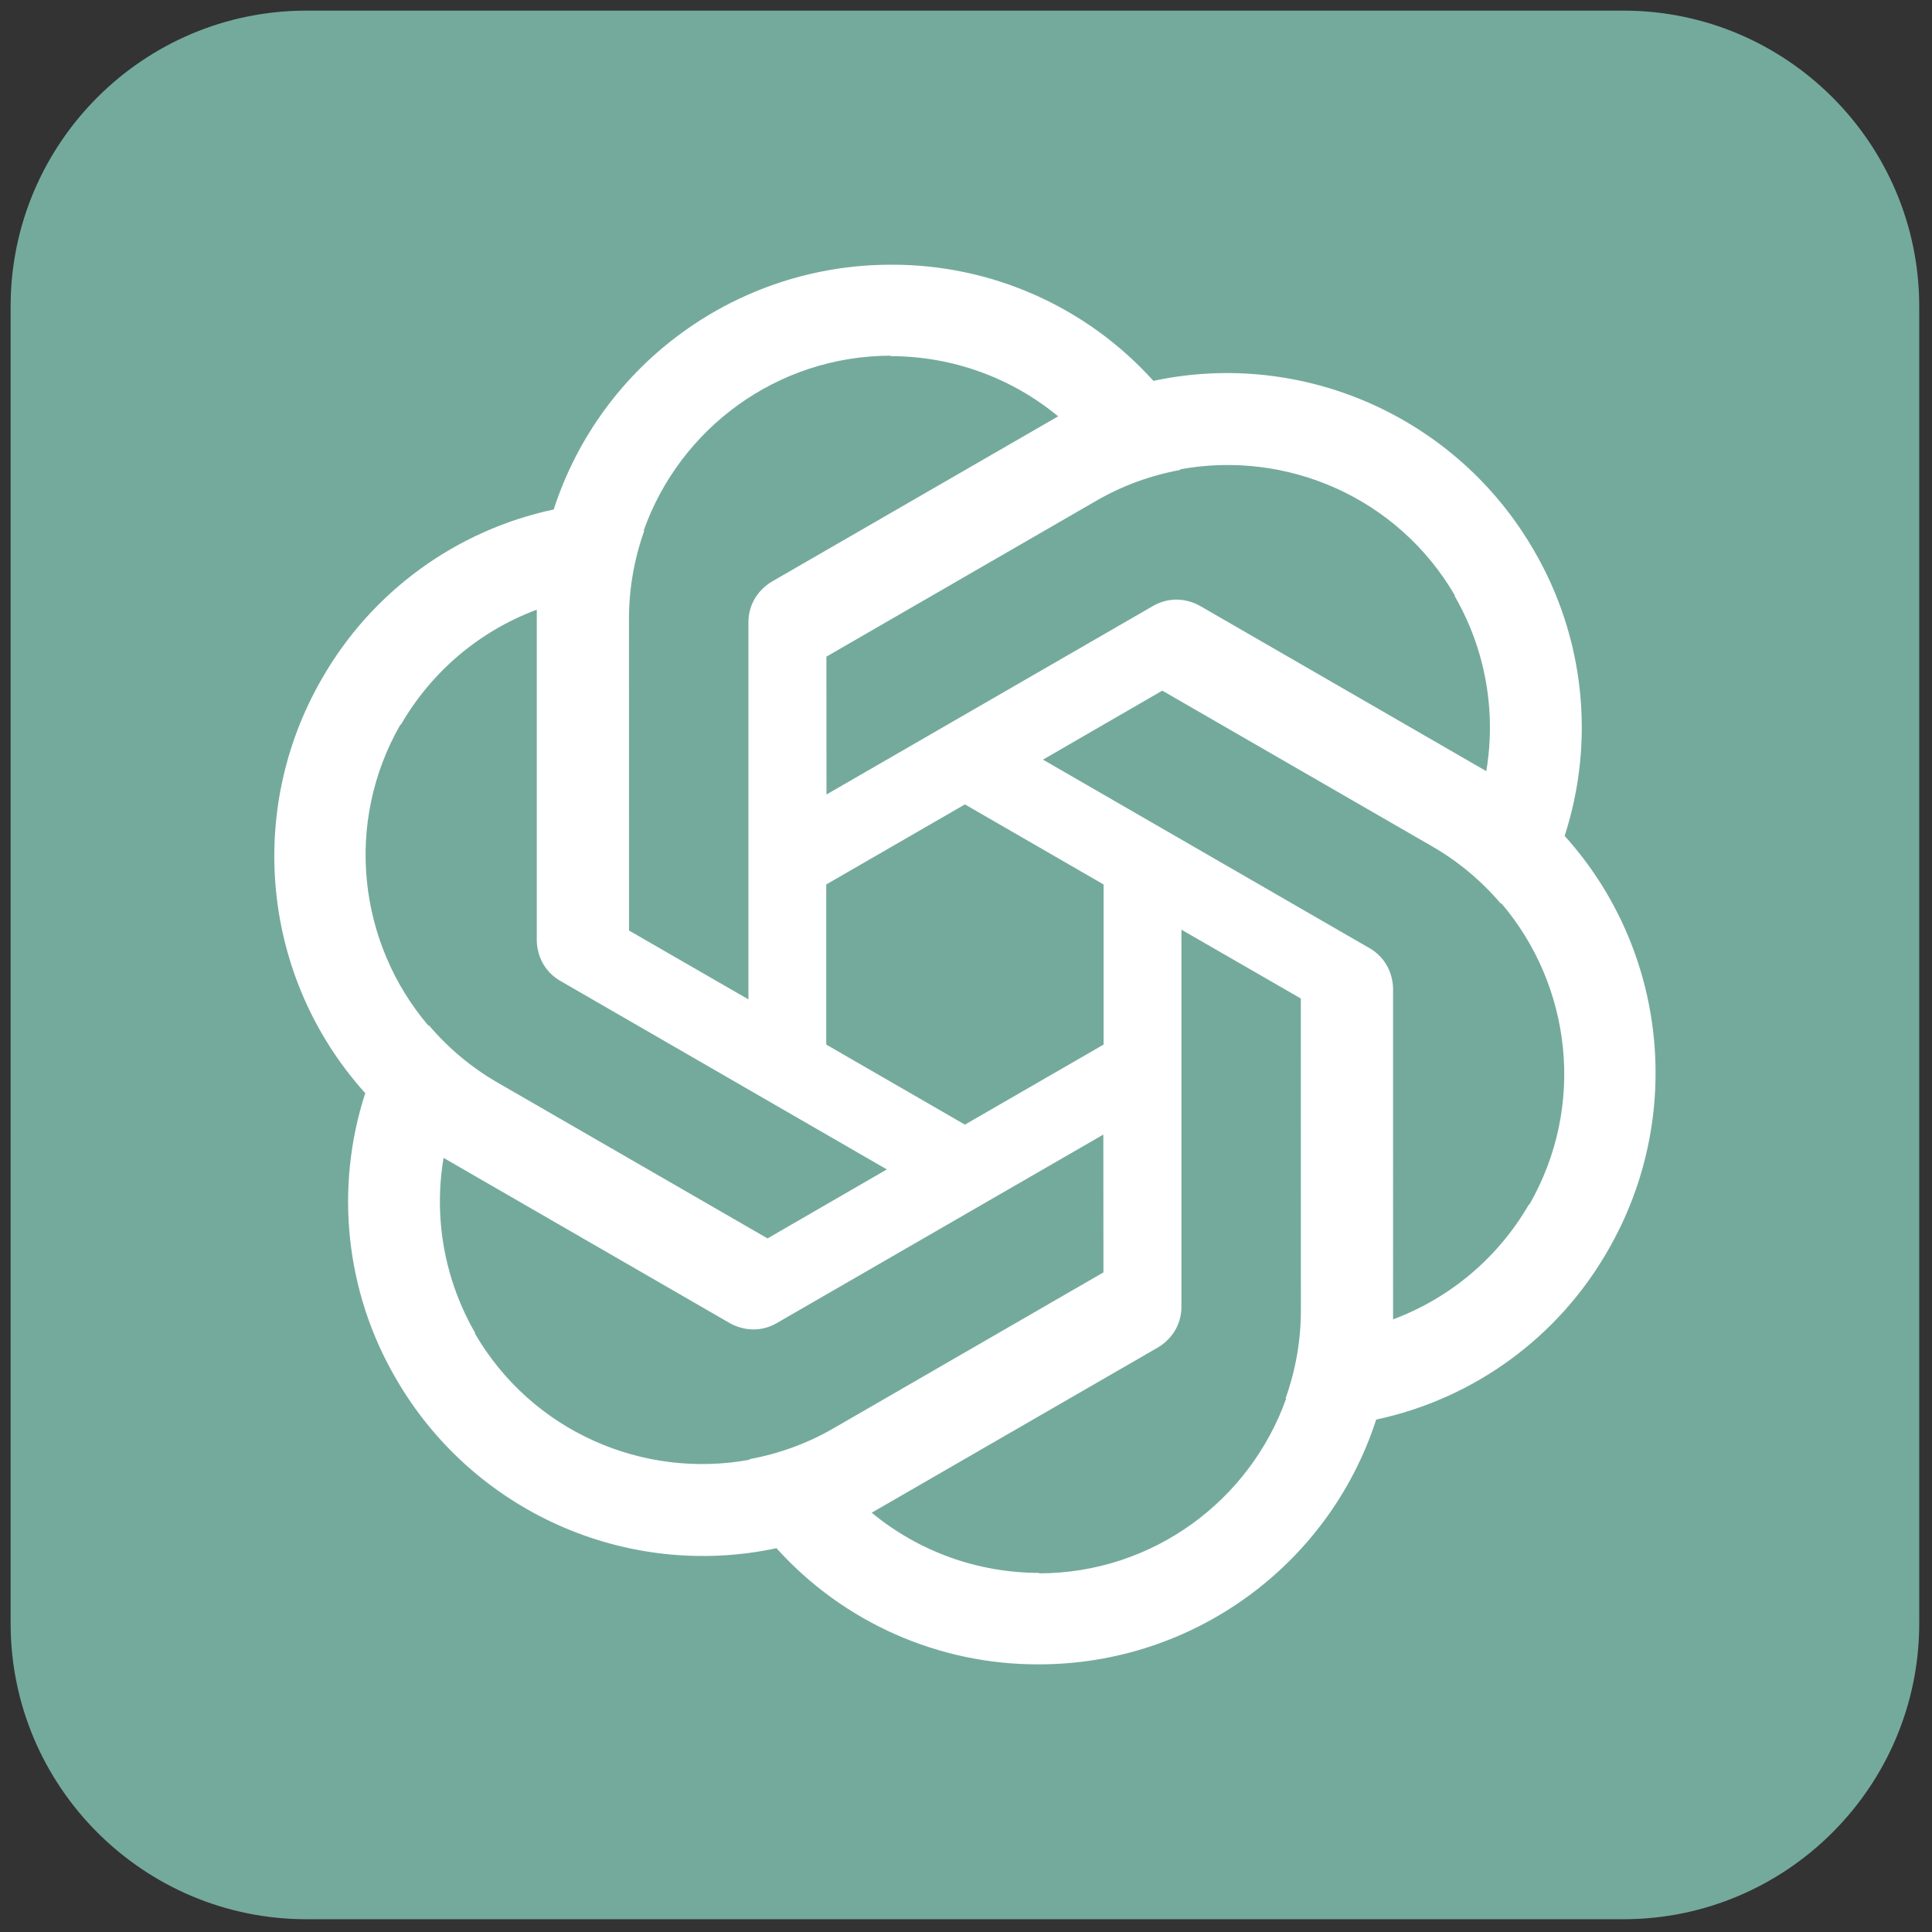
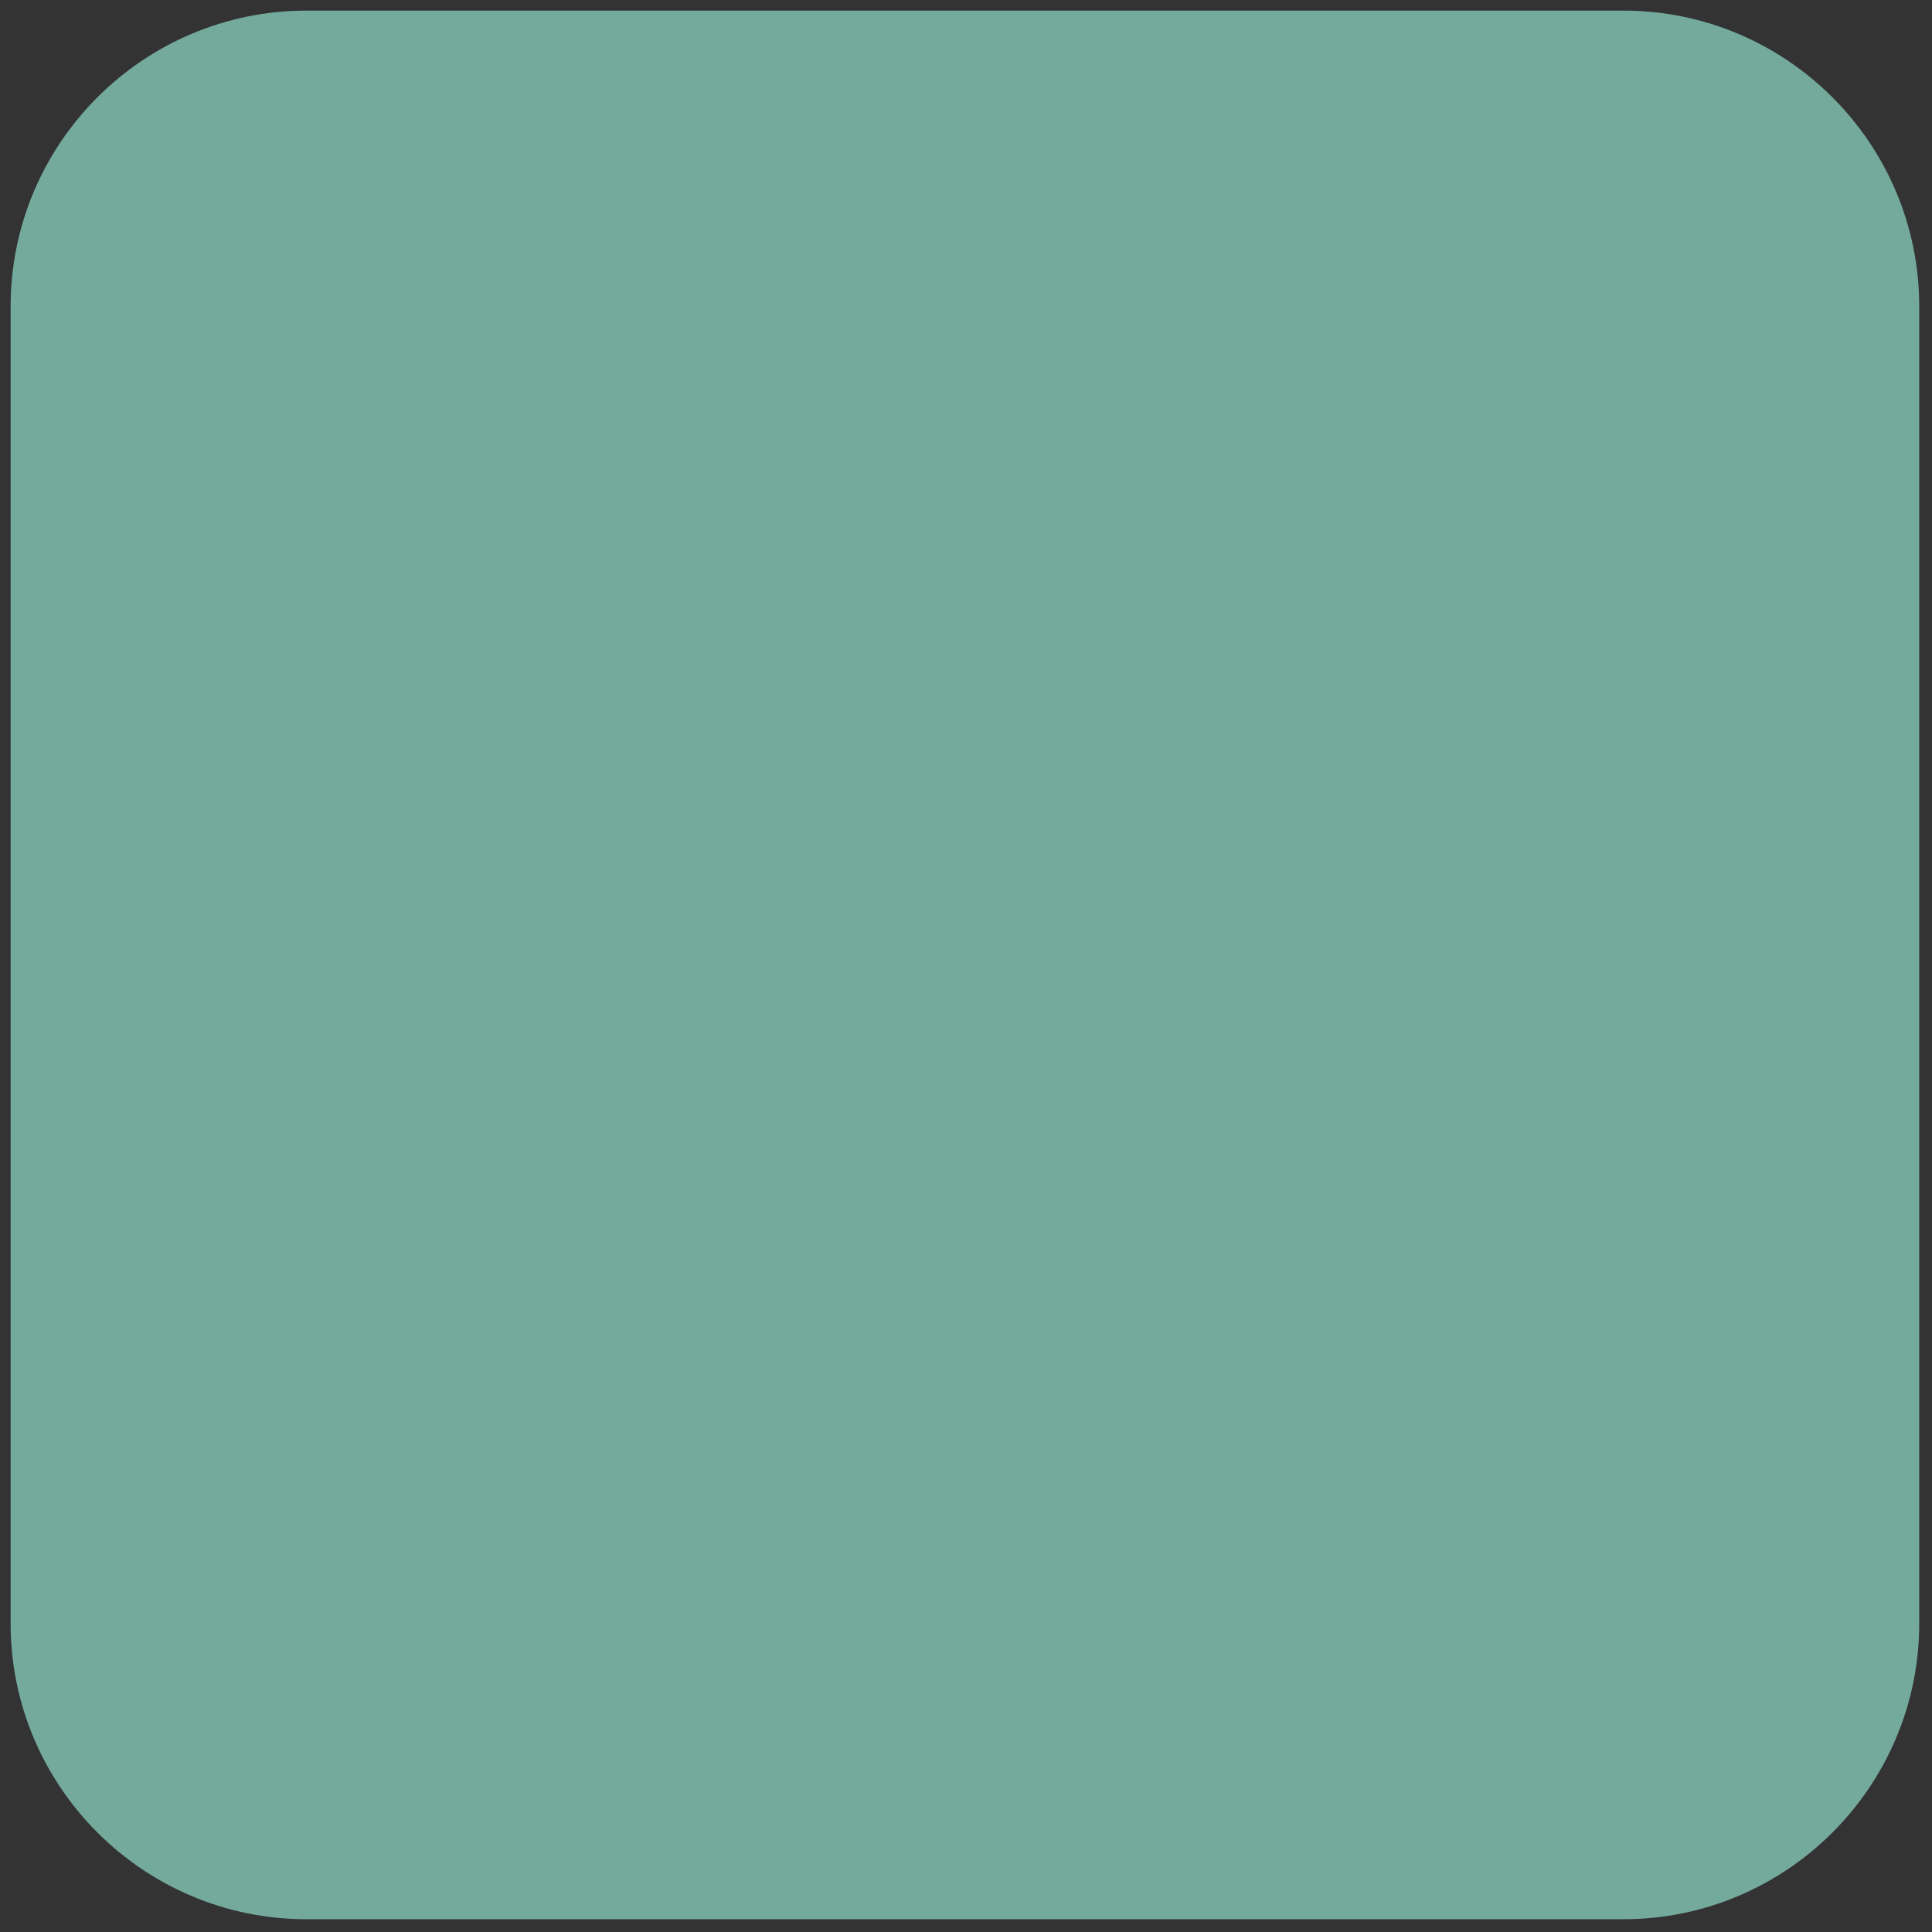
<svg xmlns="http://www.w3.org/2000/svg" version="1.1" width="256" height="256" viewBox="0 0 256 256" xml:space="preserve">
  <rect x="0" y="0" width="256" height="256" fill="#333333" stroke="none" />
  <defs>
</defs>
  <g style="stroke: none; stroke-width: 0; stroke-dasharray: none; stroke-linecap: butt; stroke-linejoin: miter; stroke-miterlimit: 10; fill: none; fill-rule: nonzero; opacity: 1;" transform="translate(1.407 1.407) scale(2.81 2.81)">
    <path d="M 76.051 90 H 13.95 C 6.258 90 0 83.742 0 76.051 V 13.95 C 0 6.258 6.258 0 13.95 0 h 62.101 C 83.742 0 90 6.258 90 13.95 v 62.101 C 90 83.742 83.742 90 76.051 90 z" style="stroke: none; stroke-width: 1; stroke-dasharray: none; stroke-linecap: butt; stroke-linejoin: miter; stroke-miterlimit: 10; fill: rgb(116,170,156); fill-rule: nonzero; opacity: 1;" transform=" matrix(1 0 0 1 0 0) " stroke-linecap="round" />
-     <path d="M 73.301 38.94 l -0.023 -0.019 c 1.458 -4.49 0.933 -9.388 -1.446 -13.465 c -3.614 -6.26 -10.85 -9.498 -17.913 -8.004 l -0.028 0.01 c -3.16 -3.508 -7.664 -5.502 -12.384 -5.48 c -7.229 0 -13.65 4.647 -15.888 11.511 l -0.005 0.03 c -4.618 0.982 -8.597 3.886 -10.938 7.985 c -3.614 6.26 -2.8 14.145 2.025 19.515 l 0.023 0.019 c -1.458 4.49 -0.933 9.389 1.446 13.465 c 3.614 6.26 10.85 9.498 17.913 8.004 l 0.028 -0.01 c 3.16 3.508 7.664 5.502 12.384 5.48 c 7.229 0 13.65 -4.648 15.888 -11.511 l 0.005 -0.03 c 4.618 -0.982 8.597 -3.886 10.938 -7.985 C 78.94 52.195 78.126 44.31 73.301 38.94 z M 51.539 48.756 L 45 52.531 l -6.539 -3.775 v -7.55 L 45 37.431 l 6.539 3.775 V 48.756 z M 68.117 27.6 l -0.03 -0.008 c 1.448 2.508 1.977 5.416 1.498 8.271 l -13.492 -7.789 c -0.175 -0.101 -0.359 -0.173 -0.546 -0.222 c -0.551 -0.155 -1.15 -0.082 -1.667 0.216 l -15.407 8.895 l -0.005 -6.499 l 12.727 -7.351 c 1.231 -0.713 2.572 -1.2 3.96 -1.454 l -0.008 -0.028 C 60.151 20.708 65.416 22.94 68.117 27.6 z M 41.506 16.271 l -0.022 0.022 c 2.896 0 5.679 0.996 7.912 2.838 L 35.905 26.92 c -0.175 0.101 -0.33 0.224 -0.466 0.362 c -0.41 0.4 -0.647 0.955 -0.647 1.552 v 17.791 l -5.631 -3.246 l -0.002 -14.697 c -0.002 -1.422 0.247 -2.827 0.721 -4.157 l -0.028 -0.007 C 31.554 19.723 36.12 16.28 41.506 16.271 z M 18.389 33.652 l 0.008 0.03 c 1.448 -2.508 3.702 -4.42 6.414 -5.433 v 15.579 c 0 0.202 0.029 0.397 0.081 0.584 c 0.141 0.555 0.504 1.038 1.02 1.336 l 15.407 8.895 l -5.626 3.254 L 22.964 50.55 c -1.233 -0.71 -2.325 -1.627 -3.239 -2.702 l -0.02 0.021 C 16.403 43.997 15.704 38.321 18.389 33.652 z M 21.883 62.362 l 0.03 0.008 c -1.448 -2.508 -1.977 -5.416 -1.498 -8.271 l 13.492 7.789 c 0.175 0.101 0.359 0.173 0.546 0.222 c 0.551 0.155 1.15 0.083 1.667 -0.216 L 51.527 53 l 0.005 6.499 L 38.805 66.85 c -1.231 0.713 -2.572 1.2 -3.96 1.454 l 0.008 0.028 C 29.849 69.255 24.584 67.023 21.883 62.362 z M 48.494 73.691 l 0.022 -0.022 c -2.896 0 -5.679 -0.996 -7.912 -2.838 l 13.492 -7.789 c 0.175 -0.101 0.329 -0.224 0.466 -0.362 c 0.41 -0.4 0.647 -0.955 0.647 -1.552 v -17.79 l 5.631 3.246 l 0.002 14.697 c 0.002 1.422 -0.247 2.827 -0.721 4.157 l 0.028 0.007 C 58.446 70.239 53.88 73.683 48.494 73.691 z M 71.611 56.311 L 71.611 56.311 l -0.008 -0.03 c -1.448 2.508 -3.702 4.42 -6.414 5.433 V 46.135 c 0 -0.202 -0.029 -0.397 -0.081 -0.584 c -0.141 -0.555 -0.504 -1.038 -1.02 -1.336 L 48.681 35.32 l 5.626 -3.254 l 12.729 7.346 c 1.233 0.71 2.325 1.627 3.239 2.703 l 0.02 -0.021 C 73.597 45.966 74.296 51.641 71.611 56.311 z" style="stroke: none; stroke-width: 1; stroke-dasharray: none; stroke-linecap: butt; stroke-linejoin: miter; stroke-miterlimit: 10; fill: rgb(255,255,255); fill-rule: nonzero; opacity: 1;" transform=" matrix(1 0 0 1 0 0) " stroke-linecap="round" />
  </g>
</svg>